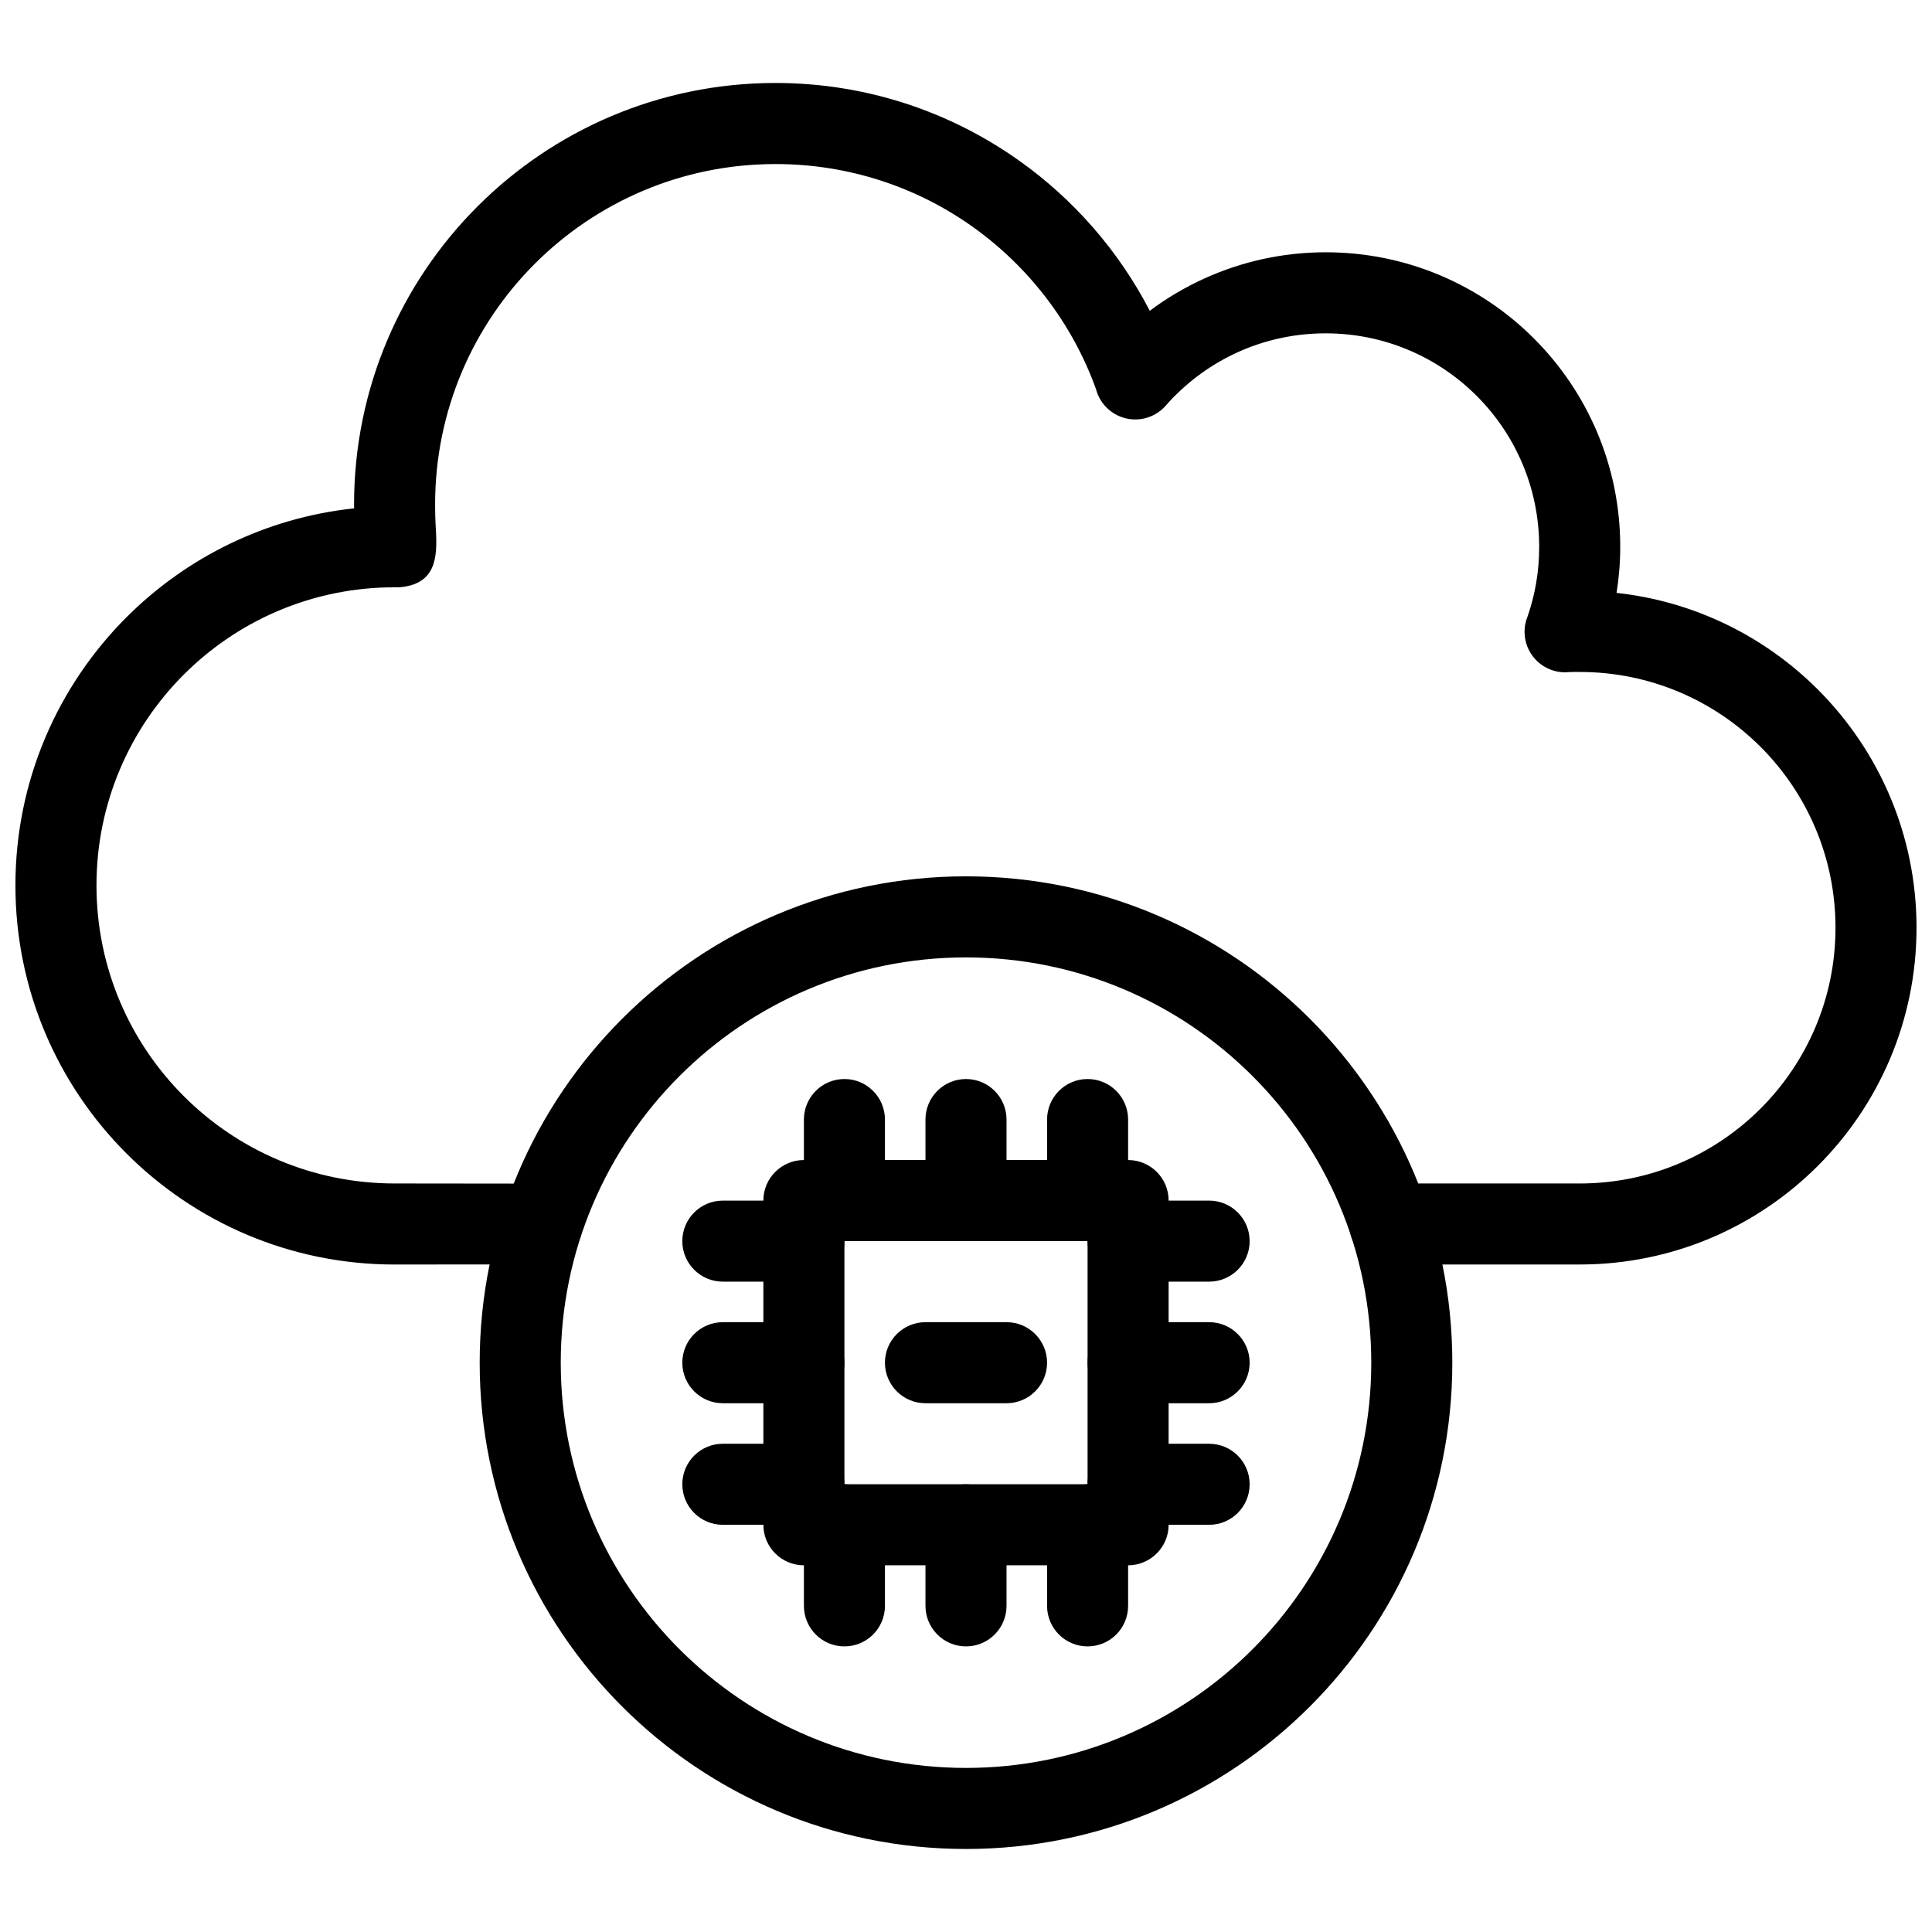
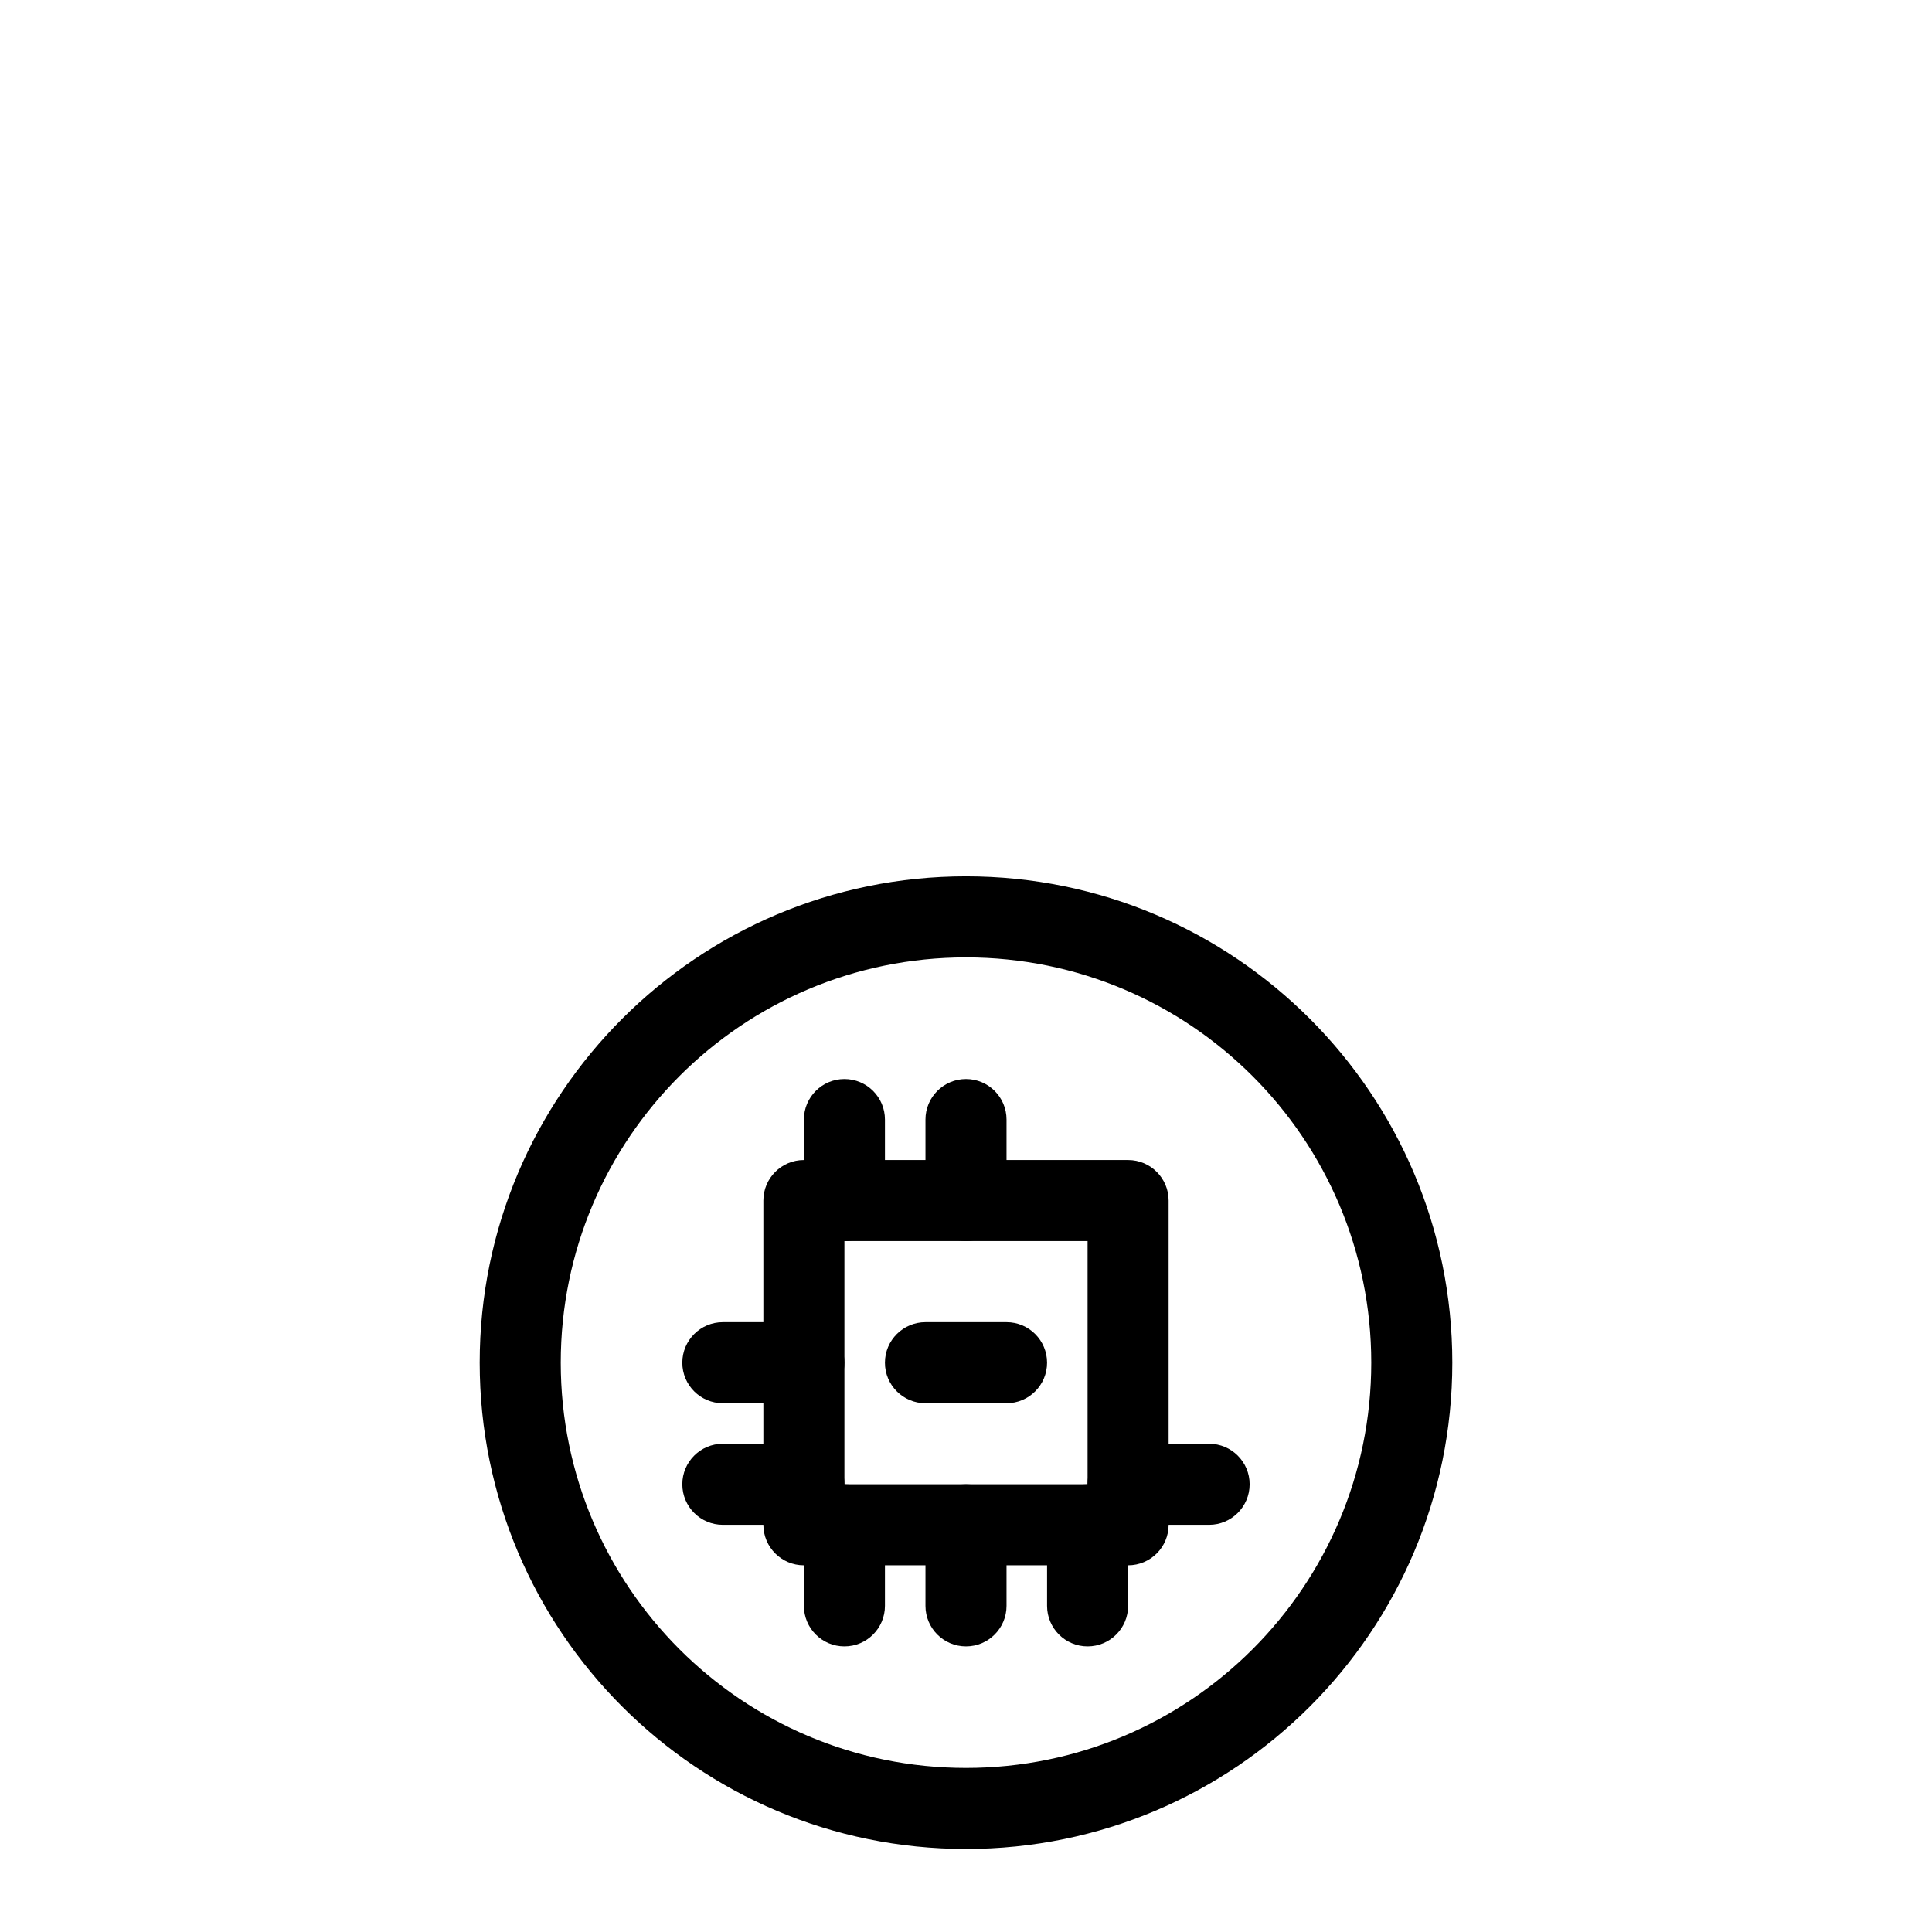
<svg xmlns="http://www.w3.org/2000/svg" width="800px" height="800px" version="1.1" viewBox="144 144 512 512">
  <defs>
    <clipPath id="a">
-       <path d="m148.09 165h503.81v315h-503.81z" />
-     </clipPath>
+       </clipPath>
  </defs>
  <path d="m367.78 537.34h64.441v-64.438h-64.441zm75.18 21.48h-85.922c-5.934 0-10.738-4.809-10.738-10.742v-85.918c0-5.934 4.809-10.738 10.738-10.738h85.922c5.934 0 10.738 4.809 10.738 10.738v85.918c0 5.934-4.809 10.742-10.738 10.742z" />
-   <path d="m464.43 483.65c5.93 0 10.738-4.809 10.738-10.738 0-5.934-4.809-10.738-10.738-10.738h-21.477c-5.93 0-10.738 4.809-10.738 10.738 0 5.934 4.809 10.738 10.738 10.738z" />
-   <path d="m464.43 515.87c5.93 0 10.738-4.809 10.738-10.738 0-5.934-4.809-10.742-10.738-10.742h-21.477c-5.93 0-10.738 4.809-10.738 10.742 0 5.93 4.809 10.738 10.738 10.738z" />
  <path d="m464.43 548.09c5.93 0 10.738-4.809 10.738-10.742 0-5.93-4.809-10.738-10.738-10.738h-21.477c-5.93 0-10.738 4.809-10.738 10.738 0 5.934 4.809 10.742 10.738 10.742z" />
-   <path d="m357.04 483.65c5.934 0 10.738-4.809 10.738-10.738 0-5.934-4.809-10.738-10.738-10.738h-21.477c-5.934 0-10.742 4.809-10.742 10.738 0 5.934 4.809 10.738 10.742 10.738z" />
  <path d="m357.04 515.87c5.934 0 10.738-4.809 10.738-10.738 0-5.934-4.809-10.742-10.738-10.742h-21.477c-5.934 0-10.742 4.809-10.742 10.742 0 5.93 4.809 10.738 10.742 10.738z" />
  <path d="m357.04 548.09c5.934 0 10.738-4.809 10.738-10.742 0-5.93-4.809-10.738-10.738-10.738h-21.477c-5.934 0-10.742 4.809-10.742 10.738 0 5.934 4.809 10.742 10.742 10.742z" />
  <path d="m378.52 440.69c0-5.93-4.809-10.738-10.738-10.738-5.934 0-10.738 4.809-10.738 10.738v21.48c0 5.934 4.809 10.738 10.738 10.738 5.934 0 10.738-4.809 10.738-10.738z" />
  <path d="m410.74 440.69c0-5.93-4.809-10.738-10.738-10.738-5.934 0-10.742 4.809-10.742 10.738v21.48c0 5.934 4.809 10.738 10.742 10.738 5.93 0 10.738-4.809 10.738-10.738z" />
-   <path d="m442.96 440.69c0-5.93-4.809-10.738-10.738-10.738-5.934 0-10.738 4.809-10.738 10.738v21.48c0 5.934 4.809 10.738 10.738 10.738 5.934 0 10.738-4.809 10.738-10.738z" />
  <path d="m378.52 548.09c0-5.934-4.809-10.742-10.738-10.742-5.934 0-10.738 4.809-10.738 10.742v21.48c0 5.934 4.809 10.742 10.738 10.742 5.934 0 10.738-4.809 10.738-10.742z" />
  <path d="m410.74 548.09c0-5.934-4.809-10.742-10.738-10.742-5.934 0-10.742 4.809-10.742 10.742v21.48c0 5.934 4.809 10.742 10.742 10.742 5.93 0 10.738-4.809 10.738-10.742z" />
  <path d="m442.96 548.09c0-5.934-4.809-10.742-10.738-10.742-5.934 0-10.738 4.809-10.738 10.742v21.48c0 5.934 4.809 10.742 10.738 10.742 5.934 0 10.738-4.809 10.738-10.742z" />
  <g clip-path="url(#a)">
    <path d="m512.29 457.63c-5.934 0-10.738 4.809-10.738 10.738 0 5.934 4.809 10.738 10.738 10.738h50.352c24.645 0 46.961-9.992 63.113-26.145 16.152-16.152 26.145-38.469 26.145-63.113 0-24.645-9.992-46.961-26.145-63.113-13.988-13.988-32.605-23.355-53.348-25.613 0.641-4.031 0.973-8.117 0.973-12.227 0-21.547-8.738-41.062-22.855-55.18-14.125-14.121-33.637-22.859-55.188-22.859-11.402 0-22.258 2.469-32.066 6.902-5.188 2.344-10.066 5.234-14.57 8.602-8.227-15.871-20.141-29.512-34.605-39.781-18.262-12.969-40.555-20.59-64.574-20.59-30.84 0-58.766 12.504-78.977 32.715s-32.715 48.137-32.715 78.977l0.008 1.039c-23.461 2.492-44.512 13.055-60.32 28.863-18.184 18.184-29.43 43.305-29.43 71.051 0 27.742 11.246 52.867 29.43 71.047 18.184 18.184 43.305 29.43 71.051 29.43l39.125-0.039c5.906 0 10.699-4.789 10.699-10.699 0-5.906-4.789-10.699-10.699-10.699l-39.125-0.043c-21.816 0-41.57-8.844-55.863-23.137-14.297-14.293-23.137-34.047-23.137-55.859 0-21.816 8.844-41.57 23.137-55.863 13.875-13.879 32.898-22.617 53.961-23.113 0.926-0.02 2.809 0.027 3.707-0.07 10.199-1.125 9.457-9.625 9.051-16.832-0.078-1.379-0.117-3.062-0.117-5.07 0-24.91 10.098-47.469 26.422-63.789 16.324-16.324 38.879-26.422 63.785-26.422 19.469 0 37.469 6.133 52.156 16.562 14.941 10.609 26.516 25.641 32.809 43.168 0.527 1.977 1.625 3.82 3.269 5.273 4.269 3.766 10.699 3.523 14.676-0.438 0.559-0.555 1.09-1.211 1.633-1.793 5.078-5.422 11.191-9.848 18.02-12.934 7.062-3.195 14.938-4.973 23.254-4.973 15.621 0 29.762 6.332 40 16.566 10.234 10.234 16.566 24.375 16.566 39.992 0 3.348-0.277 6.566-0.805 9.641-0.516 3.004-1.273 5.926-2.238 8.746-0.605 1.438-0.902 3.031-0.816 4.691 0.297 5.922 5.344 10.484 11.27 10.184v-0.027l0.914-0.043c0.246 0.012 0.496 0.016 0.746 0.008v-0.035l0.027-0.004c0.406-0.008 0.098 0.02 1.652 0.02 18.715 0 35.664 7.586 47.926 19.852 12.262 12.266 19.852 29.211 19.852 47.926 0 18.715-7.59 35.664-19.852 47.926s-29.211 19.852-47.926 19.852h-50.352z" />
  </g>
  <path d="m507.4 505.12c0-29.656-12.023-56.512-31.457-75.941-19.434-19.434-46.285-31.457-75.941-31.457-29.66 0-56.512 12.023-75.941 31.457-19.434 19.434-31.457 46.285-31.457 75.941s12.023 56.508 31.457 75.941 46.285 31.457 75.941 31.457 56.508-12.023 75.941-31.457c19.434-19.434 31.457-46.285 31.457-75.941zm-16.27-91.133c23.32 23.32 37.75 55.543 37.75 91.133 0 35.586-14.426 67.809-37.75 91.129-23.32 23.32-55.543 37.75-91.129 37.75-35.586 0-67.809-14.426-91.129-37.75-23.324-23.32-37.75-55.543-37.75-91.129s14.426-67.809 37.75-91.133c23.32-23.32 55.543-37.75 91.129-37.75 35.586 0 67.809 14.426 91.129 37.75z" />
  <path d="m389.26 494.39c-5.934 0-10.742 4.809-10.742 10.742 0 5.93 4.809 10.738 10.742 10.738h21.48c5.934 0 10.742-4.809 10.742-10.738 0-5.934-4.809-10.742-10.742-10.742z" />
</svg>